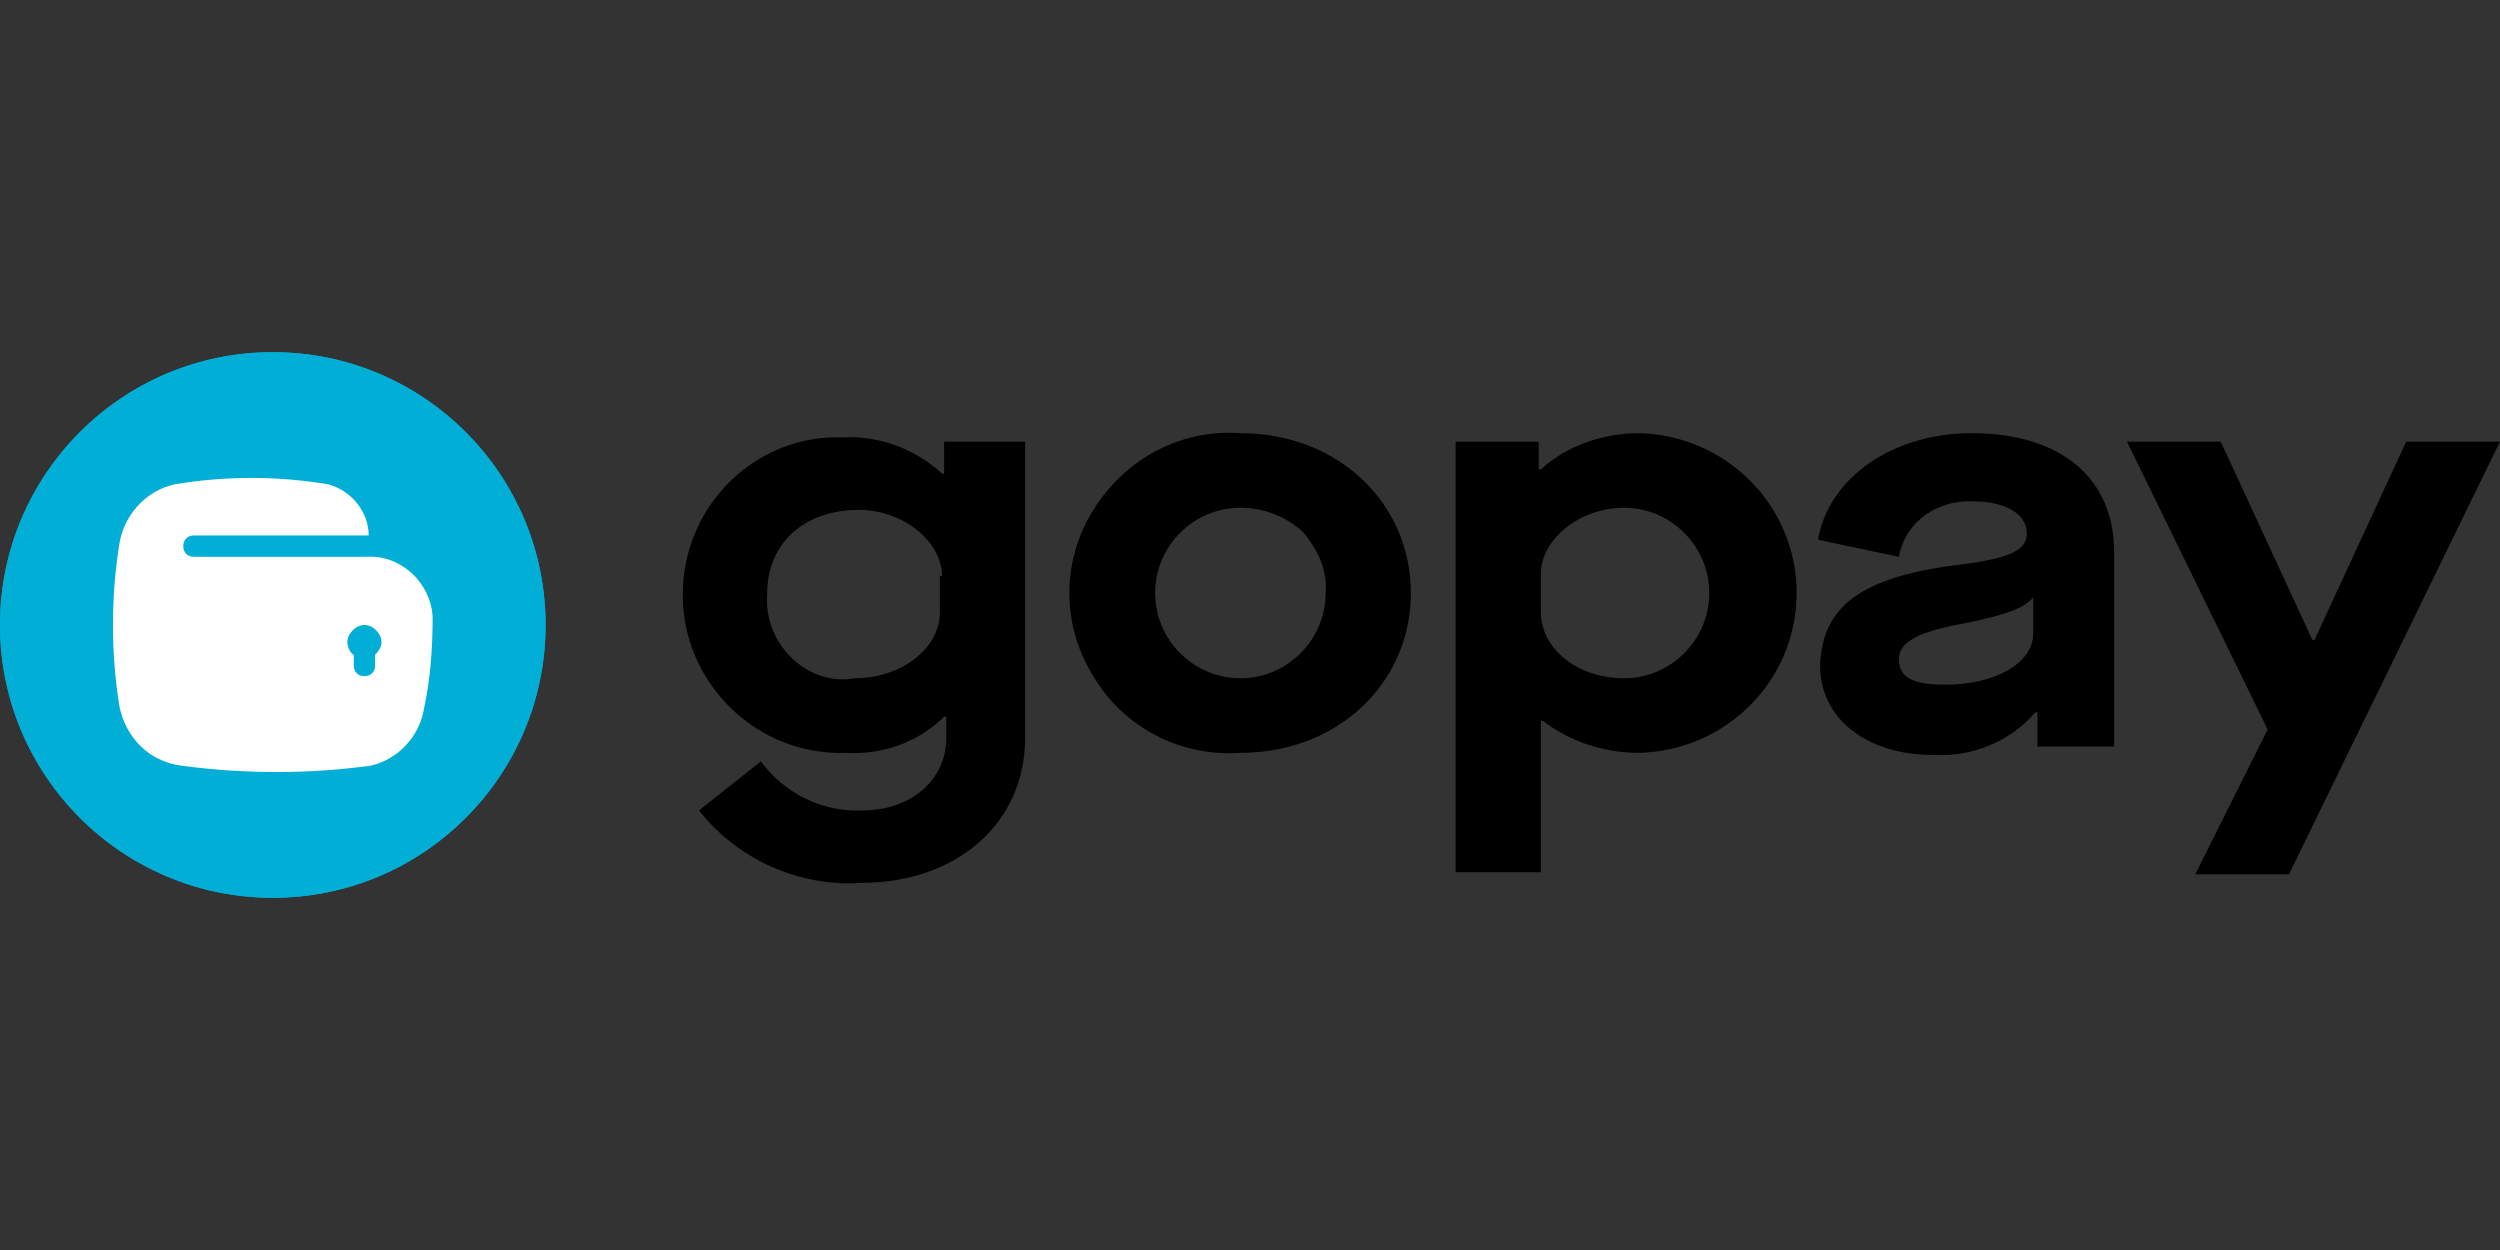
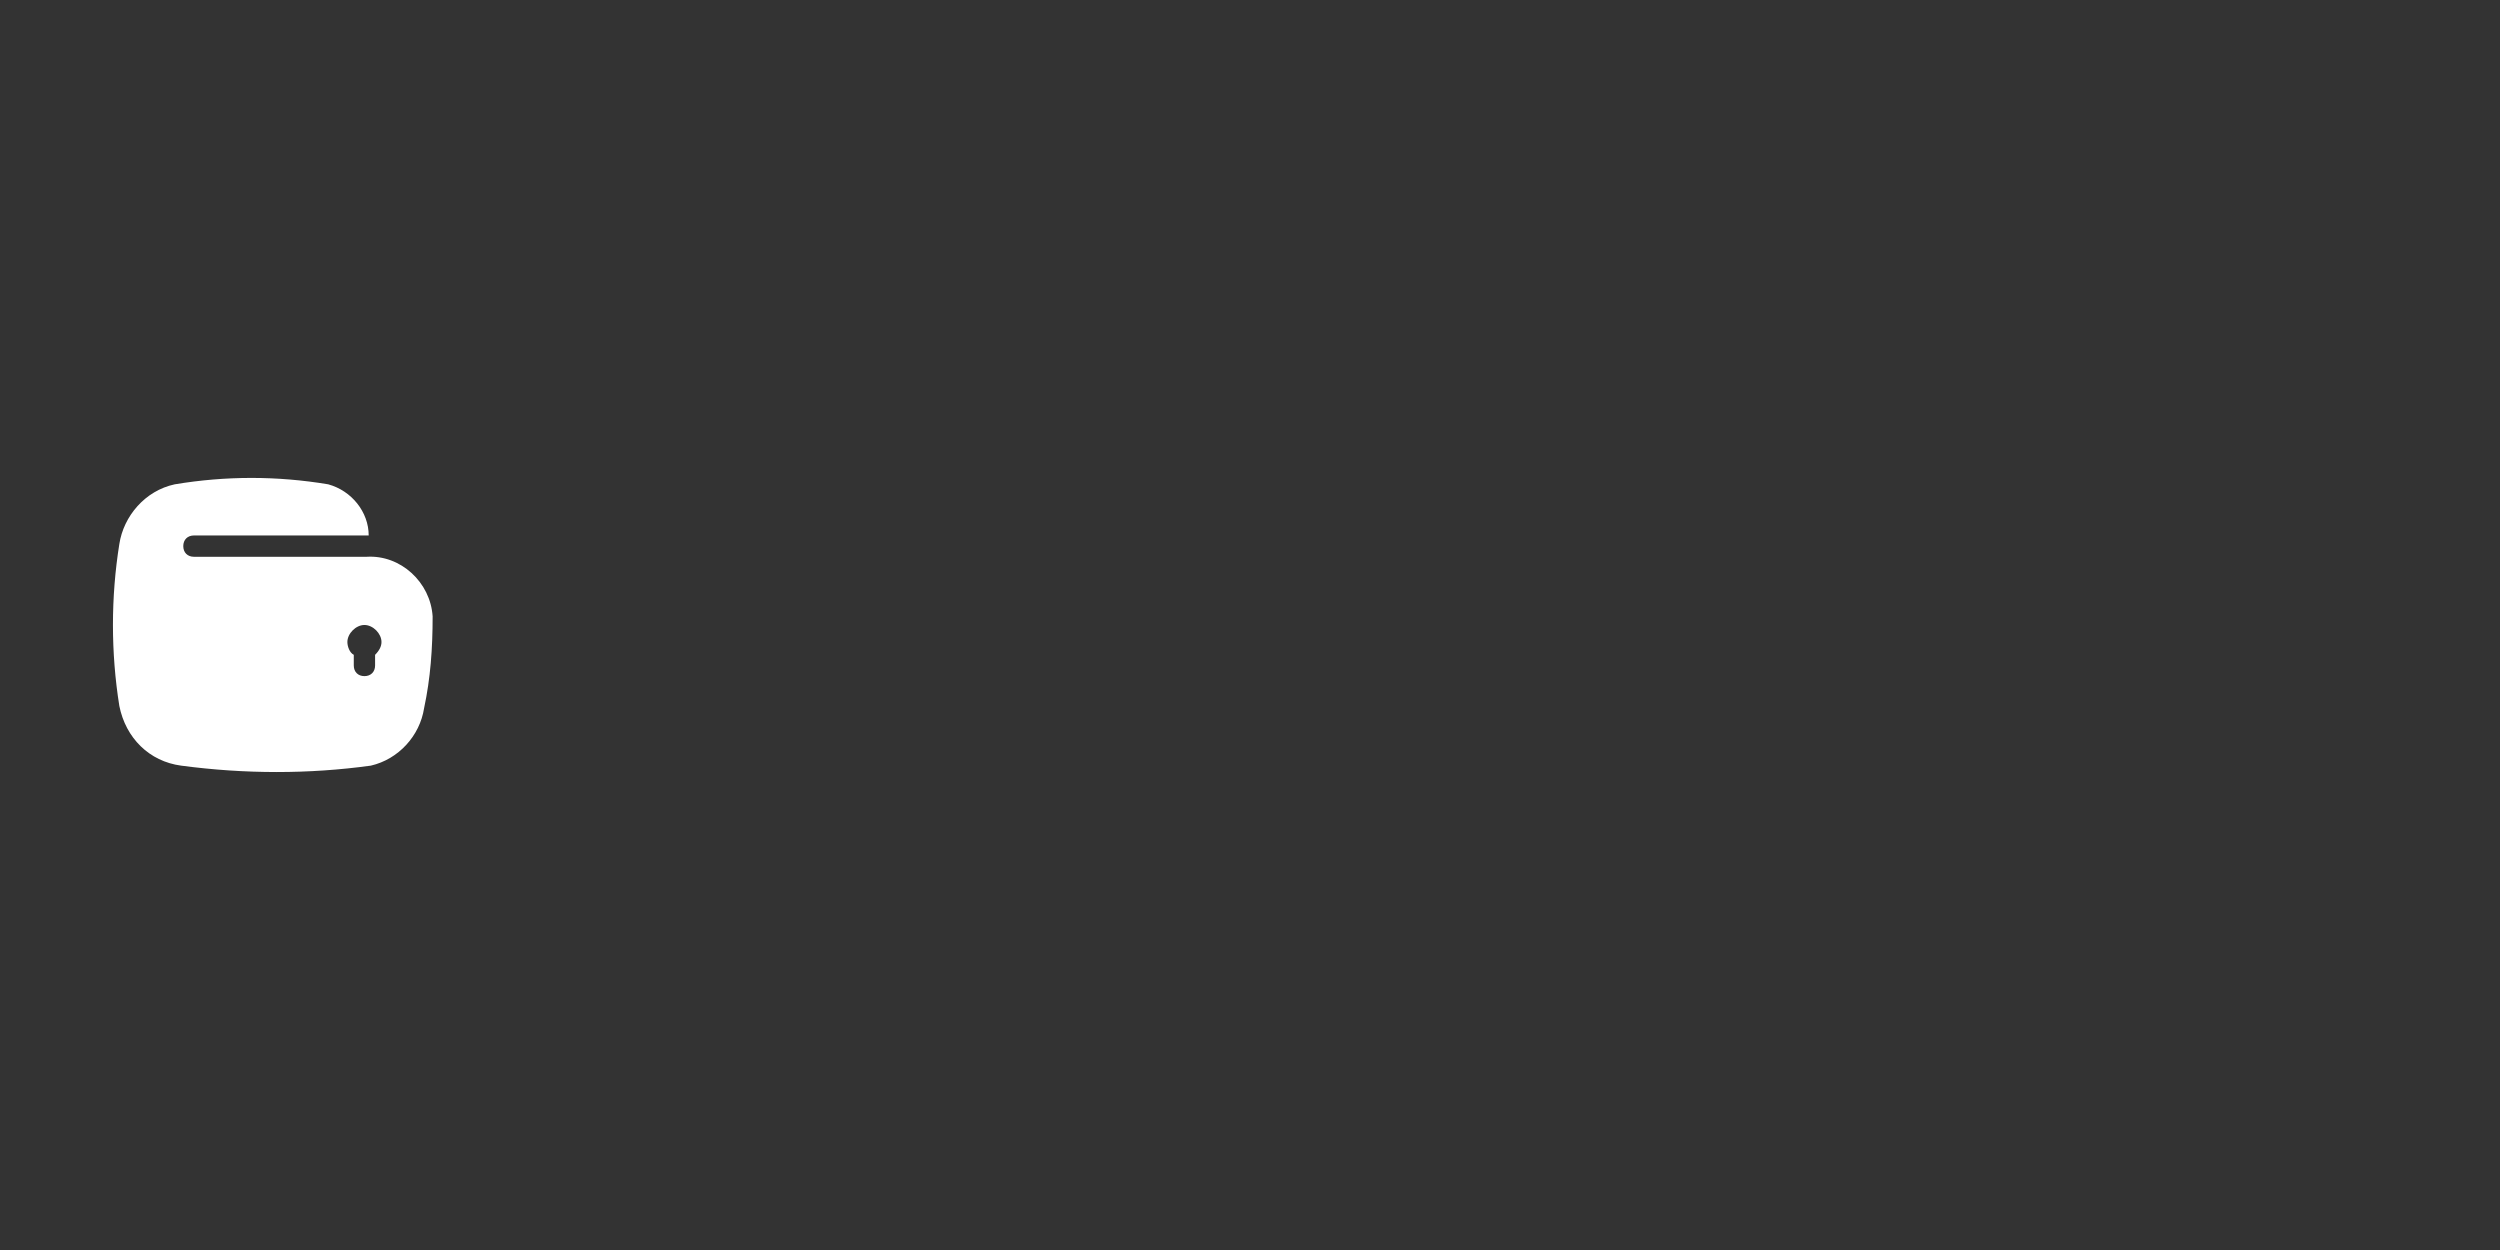
<svg xmlns="http://www.w3.org/2000/svg" width="100%" height="100%" viewBox="0 0 1000 500" version="1.1" xml:space="preserve" style="fill-rule:evenodd;clip-rule:evenodd;stroke-linejoin:round;stroke-miterlimit:2;">
  <rect x="0" y="0" width="1000" height="500" fill="#333333" stroke="none" />
  <g transform="matrix(1,0,0,1,-40,-290)">
    <g id="Oval" transform="matrix(8.525,0,0,8.525,-198.704,74.527)">
-       <circle cx="40.8" cy="54.6" r="12.8" style="fill:rgb(0,174,214);" />
-     </g>
+       </g>
    <g id="Oval_00000043418500978943989490000002100934558821794719_" transform="matrix(8.525,0,0,8.525,-198.704,74.527)">
-       <circle cx="40.8" cy="54.6" r="12.8" style="fill:rgb(0,174,214);" />
-     </g>
+       </g>
    <g id="Shape" transform="matrix(8.525,0,0,8.525,-198.704,74.527)">
      <path d="M48.3,54.2C48.2,52.6 46.8,51.3 45.2,51.4L37.1,51.4C36.8,51.4 36.6,51.2 36.6,50.9C36.6,50.6 36.8,50.4 37.1,50.4L45.3,50.4C45.3,49.3 44.5,48.3 43.4,48C41,47.6 38.6,47.6 36.2,48C34.8,48.3 33.8,49.5 33.6,50.8C33.2,53.3 33.2,55.9 33.6,58.4C33.9,59.9 35,61 36.5,61.2C39.5,61.6 42.5,61.6 45.4,61.2C46.7,60.9 47.7,59.8 47.9,58.5C48.2,57.1 48.3,55.7 48.3,54.2ZM45.6,56L45.6,56.5C45.6,56.8 45.4,57 45.1,57C44.8,57 44.6,56.8 44.6,56.5L44.6,56C44.4,55.9 44.3,55.6 44.3,55.4C44.3,55 44.7,54.6 45.1,54.6C45.5,54.6 45.9,55 45.9,55.4C45.9,55.6 45.8,55.8 45.6,56Z" style="fill:white;" />
    </g>
    <g id="Shape_00000090266071957279459030000006407478557436111760_" transform="matrix(8.525,0,0,8.525,-198.704,74.527)">
-       <path d="M63.7,61C64.8,62.5 66.6,63.4 68.5,63.3C70.7,63.3 72.4,61.9 72.4,59.9L72.4,58.9L72.3,58.9C71.1,60.1 69.4,60.7 67.7,60.6C65,60.7 62.5,59.3 61.1,57C59.7,54.7 59.7,51.8 61,49.5C62.3,47.2 64.8,45.7 67.5,45.8C69.2,45.7 70.9,46.3 72.2,47.5L72.3,47.5L72.3,46L76.1,46L76.1,59.9C76.1,63.9 72.9,66.7 68.4,66.7C65.5,66.9 62.6,65.6 60.8,63.3L63.7,61ZM72.2,52.3C72.2,50.7 70.4,49.2 68.3,49.2C65.7,49.2 64,50.8 64,53.1C63.9,54.2 64.3,55.3 65.1,56.1C65.9,56.9 67,57.3 68.1,57.1C70.3,57.1 72.1,55.7 72.1,54L72.1,52.3L72.2,52.3ZM86.2,45.6C90.8,45.6 94.2,48.9 94.2,53.1C94.2,57.3 90.8,60.6 86.2,60.6C83.4,60.8 80.7,59.4 79.3,57C77.8,54.6 77.8,51.6 79.3,49.2C80.8,46.8 83.4,45.4 86.2,45.6ZM86.2,49.1C84,49.1 82.2,50.9 82.2,53.1C82.2,55.3 84,57.1 86.2,57.1C88.4,57.1 90.2,55.3 90.2,53.1C90.3,52 89.8,51 89.1,50.2C88.3,49.5 87.3,49.1 86.2,49.1ZM96.3,46L100.2,46L100.2,47.3L100.3,47.3C101.5,46.2 103.2,45.6 104.9,45.6C109,45.7 112.3,49 112.3,53.1C112.3,57.2 109,60.5 104.9,60.6C103.3,60.6 101.7,60.1 100.4,59.1L100.3,59.1L100.3,66.2L96.3,66.2L96.3,46ZM104.2,49.1C102.1,49.1 100.3,50.6 100.3,52.2L100.3,54C100.3,55.7 102,57.1 104.2,57.1C106.4,57.1 108.2,55.3 108.2,53.1C108.2,50.9 106.4,49.1 104.2,49.1ZM119.7,51.8C122.3,51.5 123.1,51.1 123.1,50.3C123.1,49.4 122.1,48.8 120.6,48.8C119,48.7 117.4,49.7 117.1,51.4L113.3,50.6C113.8,47.7 116.8,45.6 120.5,45.6C124.7,45.6 127.2,47.7 127.2,51.2L127.2,60.3L123.6,60.3L123.6,58.7L123.5,58.7C122.3,60.1 120.5,60.8 118.7,60.7C115.6,60.7 113.4,59 113.4,56.5C113.5,53.8 115.2,52.4 119.7,51.8ZM123.4,53.3C123,53.8 122.2,54.1 120.3,54.5C118,54.9 117.1,55.4 117.1,56.2C117.1,57.1 117.8,57.4 119.3,57.4C121.6,57.4 123.4,56.4 123.4,55L123.4,53.3ZM134.4,59.5L127.8,46L132.2,46L136.5,55.3L136.6,55.3L140.9,46L145.3,46L135.4,66.3L131,66.3L134.4,59.5Z" style="fill-rule:nonzero;" />
-     </g>
+       </g>
  </g>
</svg>